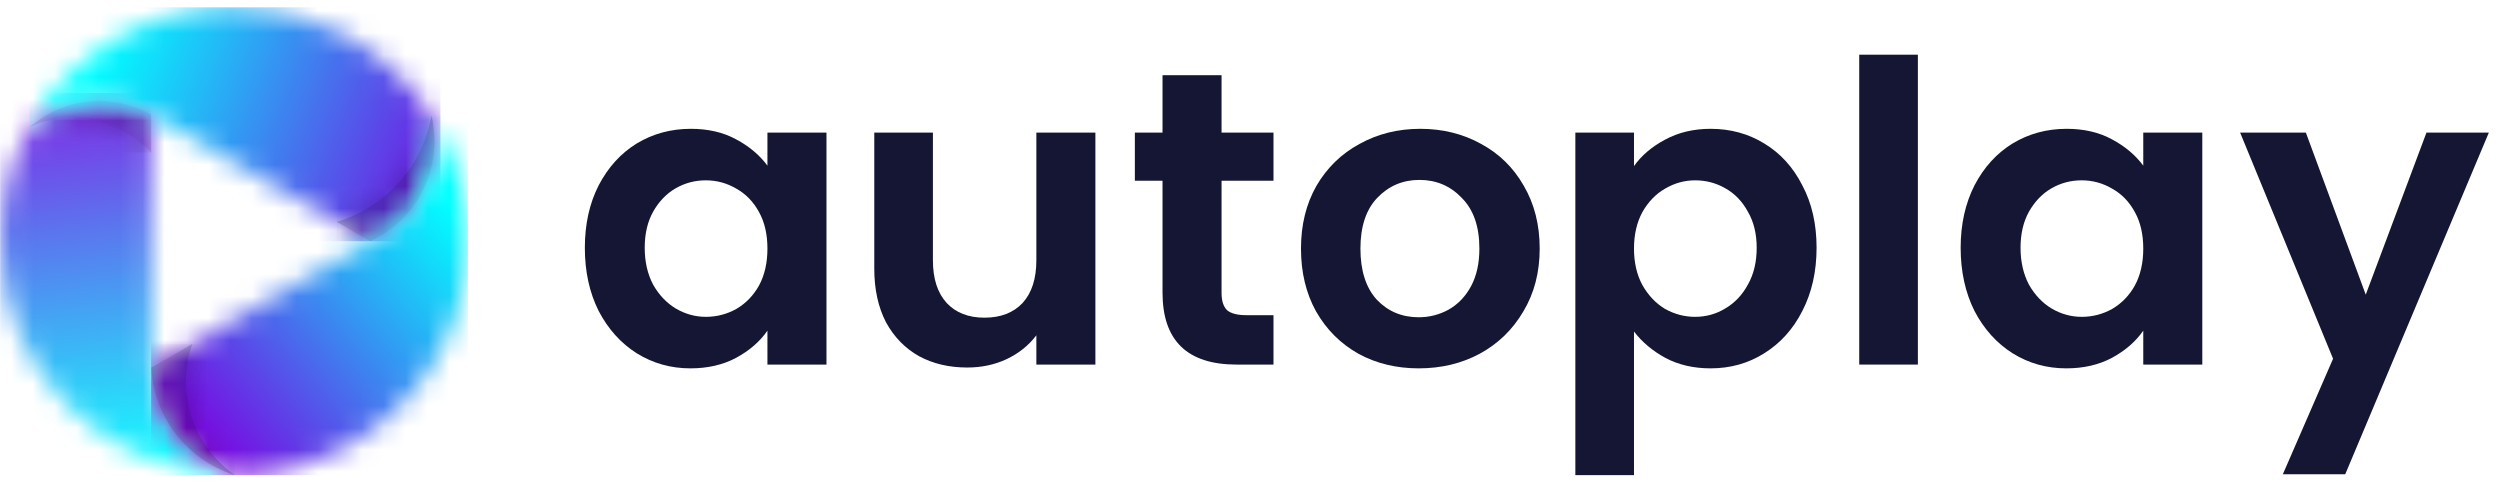
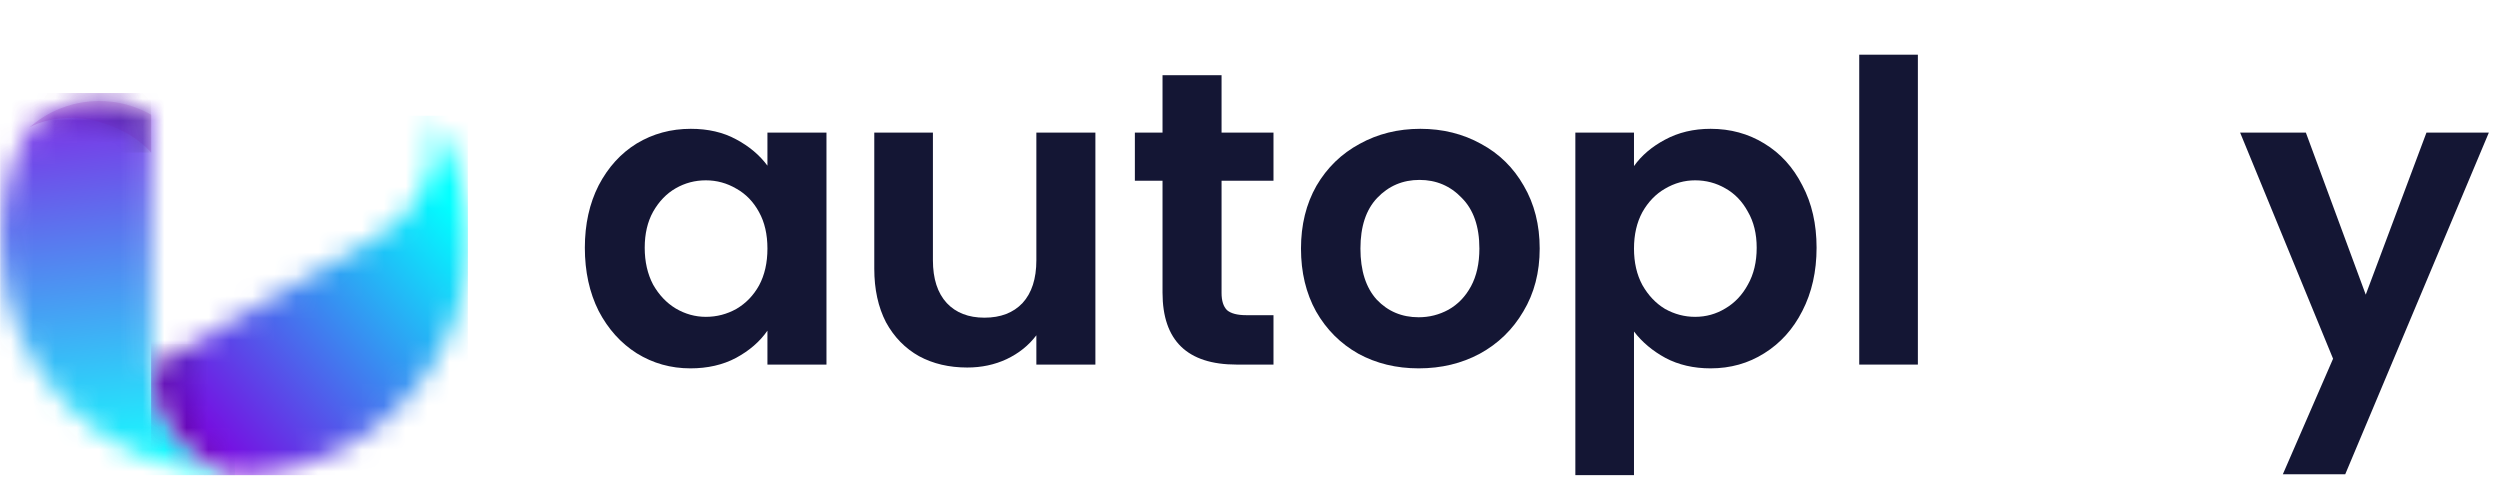
<svg xmlns="http://www.w3.org/2000/svg" width="114" height="23" viewBox="0 0 114 23" fill="none">
  <mask id="mask0_40000006_9044" style="mask-type:luminance" maskUnits="userSpaceOnUse" x="0" y="4" width="11" height="18">
    <path d="M6.896 11V5.232C5.156 4.243 2.983 4.438 1.448 5.724C1.418 5.749 1.388 5.775 1.359 5.801C0.498 7.339 0.008 9.112 0.008 11C0.008 16.891 4.783 21.667 10.675 21.667C10.687 21.667 10.7 21.667 10.713 21.667C10.701 21.663 10.688 21.659 10.676 21.655C8.525 20.966 7.022 19.022 6.896 16.768V11H6.896Z" fill="white" />
  </mask>
  <g mask="url(#mask0_40000006_9044)">
    <path opacity="0.91" d="M10.713 4.242H0.008V21.667H10.713V4.242Z" fill="url(#paint0_linear_40000006_9044)" />
  </g>
  <g opacity="0.2">
    <path fill-rule="evenodd" clip-rule="evenodd" d="M6.893 6.955V5.232C5.153 4.242 2.98 4.438 1.445 5.724C1.415 5.749 1.385 5.775 1.355 5.801C3.17 4.877 5.625 5.56 6.893 6.955Z" fill="#7D09AC" />
    <mask id="mask1_40000006_9044" style="mask-type:luminance" maskUnits="userSpaceOnUse" x="1" y="4" width="6" height="3">
      <path d="M6.889 6.955V5.232C5.149 4.242 2.976 4.438 1.441 5.723C1.411 5.749 1.381 5.775 1.352 5.801C3.166 4.877 5.621 5.56 6.889 6.955Z" fill="white" />
    </mask>
    <g mask="url(#mask1_40000006_9044)">
      <path d="M6.889 4.242H1.352V6.955H6.889V4.242Z" fill="black" />
    </g>
  </g>
  <mask id="mask2_40000006_9044" style="mask-type:luminance" maskUnits="userSpaceOnUse" x="1" y="0" width="19" height="11">
    <path d="M6.889 5.232L11.884 8.116L16.878 11C18.913 10.066 20.084 7.898 19.749 5.684C19.729 5.546 19.702 5.411 19.671 5.277C18.634 3.65 17.169 2.323 15.434 1.455C13.999 0.737 12.381 0.333 10.668 0.333C6.664 0.333 3.176 2.539 1.352 5.801C1.381 5.775 1.411 5.749 1.441 5.724C2.976 4.438 5.149 4.243 6.889 5.232Z" fill="white" />
  </mask>
  <g mask="url(#mask2_40000006_9044)">
-     <path d="M20.084 0.333H1.352V11H20.084V0.333Z" fill="url(#paint1_linear_40000006_9044)" />
-   </g>
+     </g>
  <g opacity="0.2">
-     <path fill-rule="evenodd" clip-rule="evenodd" d="M15.355 10.117L16.884 11C18.919 10.066 20.09 7.898 19.755 5.684C19.735 5.546 19.708 5.411 19.677 5.277C19.265 7.577 17.594 9.449 15.355 10.117Z" fill="black" />
    <mask id="mask3_40000006_9044" style="mask-type:luminance" maskUnits="userSpaceOnUse" x="15" y="5" width="5" height="6">
-       <path d="M15.352 10.117L16.881 11C18.916 10.066 20.087 7.898 19.752 5.684C19.731 5.546 19.704 5.411 19.673 5.277C19.261 7.577 17.59 9.449 15.352 10.117Z" fill="white" />
-     </mask>
+       </mask>
    <g mask="url(#mask3_40000006_9044)">
      <path d="M20.087 5.277H15.352V11H20.087V5.277Z" fill="black" />
    </g>
  </g>
  <mask id="mask4_40000006_9044" style="mask-type:luminance" maskUnits="userSpaceOnUse" x="6" y="5" width="16" height="17">
    <path d="M16.88 11L11.885 13.884L6.891 16.768C7.017 19.022 8.52 20.966 10.671 21.655C10.683 21.659 10.696 21.663 10.708 21.667C12.883 21.659 14.904 21.001 16.587 19.876C19.451 17.963 21.336 14.702 21.336 11C21.336 8.895 20.726 6.931 19.673 5.278C19.704 5.411 19.73 5.546 19.751 5.684C20.086 7.898 18.916 10.066 16.88 11" fill="white" />
  </mask>
  <g mask="url(#mask4_40000006_9044)">
    <path d="M21.336 5.277H6.891V21.667H21.336V5.277Z" fill="url(#paint2_linear_40000006_9044)" />
  </g>
  <g opacity="0.2">
-     <path fill-rule="evenodd" clip-rule="evenodd" d="M8.77 15.685L6.895 16.768C7.021 19.022 8.524 20.965 10.675 21.655C10.687 21.659 10.7 21.663 10.712 21.667C8.792 20.337 7.997 17.889 8.77 15.685Z" fill="black" />
    <mask id="mask5_40000006_9044" style="mask-type:luminance" maskUnits="userSpaceOnUse" x="6" y="15" width="5" height="7">
      <path d="M8.766 15.685L6.891 16.768C7.017 19.022 8.52 20.965 10.671 21.655C10.683 21.659 10.696 21.663 10.708 21.667C8.788 20.337 7.993 17.889 8.766 15.685Z" fill="white" />
    </mask>
    <g mask="url(#mask5_40000006_9044)">
      <path d="M10.708 15.685H6.891V21.667H10.708V15.685Z" fill="black" />
    </g>
  </g>
  <path d="M113.492 6.046L106.942 21.628H104.097L106.388 16.358L102.149 6.046H105.147L107.878 13.436L110.647 6.046H113.492Z" fill="#141634" />
-   <path d="M89.406 11.297C89.406 10.228 89.617 9.279 90.037 8.452C90.469 7.624 91.049 6.988 91.775 6.542C92.513 6.097 93.334 5.874 94.238 5.874C95.027 5.874 95.715 6.033 96.3 6.351C96.899 6.67 97.376 7.071 97.733 7.554V6.046H100.425V16.625H97.733V15.078C97.389 15.575 96.911 15.989 96.3 16.32C95.702 16.638 95.008 16.797 94.219 16.797C93.328 16.797 92.513 16.568 91.775 16.11C91.049 15.651 90.469 15.008 90.037 14.181C89.617 13.341 89.406 12.379 89.406 11.297ZM97.733 11.335C97.733 10.686 97.605 10.132 97.351 9.674C97.096 9.203 96.752 8.847 96.319 8.605C95.887 8.35 95.422 8.223 94.925 8.223C94.429 8.223 93.971 8.344 93.55 8.586C93.13 8.827 92.787 9.184 92.519 9.655C92.265 10.113 92.137 10.661 92.137 11.297C92.137 11.934 92.265 12.494 92.519 12.978C92.787 13.449 93.13 13.812 93.55 14.066C93.983 14.321 94.442 14.448 94.925 14.448C95.422 14.448 95.887 14.327 96.319 14.085C96.752 13.831 97.096 13.474 97.351 13.016C97.605 12.545 97.733 11.985 97.733 11.335Z" fill="#141634" />
  <path d="M87.455 2.494V16.625H84.781V2.494H87.455Z" fill="#141634" />
  <path d="M74.51 7.573C74.853 7.09 75.325 6.689 75.923 6.37C76.534 6.039 77.228 5.874 78.004 5.874C78.908 5.874 79.723 6.097 80.449 6.542C81.187 6.988 81.766 7.624 82.186 8.452C82.619 9.267 82.836 10.215 82.836 11.297C82.836 12.379 82.619 13.341 82.186 14.181C81.766 15.008 81.187 15.651 80.449 16.11C79.723 16.568 78.908 16.797 78.004 16.797C77.228 16.797 76.54 16.638 75.942 16.32C75.356 16.001 74.879 15.6 74.51 15.117V21.667H71.836V6.046H74.51V7.573ZM80.105 11.297C80.105 10.661 79.971 10.113 79.704 9.655C79.449 9.184 79.106 8.827 78.673 8.586C78.253 8.344 77.794 8.223 77.298 8.223C76.814 8.223 76.356 8.35 75.923 8.605C75.503 8.847 75.159 9.203 74.892 9.674C74.637 10.145 74.51 10.699 74.51 11.335C74.51 11.972 74.637 12.526 74.892 12.997C75.159 13.468 75.503 13.831 75.923 14.085C76.356 14.327 76.814 14.448 77.298 14.448C77.794 14.448 78.253 14.321 78.673 14.066C79.106 13.812 79.449 13.449 79.704 12.978C79.971 12.507 80.105 11.947 80.105 11.297Z" fill="#141634" />
  <path d="M64.691 16.797C63.672 16.797 62.756 16.574 61.941 16.129C61.126 15.67 60.483 15.027 60.012 14.2C59.554 13.373 59.325 12.418 59.325 11.335C59.325 10.253 59.56 9.299 60.031 8.471C60.515 7.644 61.171 7.007 61.998 6.561C62.826 6.103 63.749 5.874 64.767 5.874C65.786 5.874 66.709 6.103 67.536 6.561C68.364 7.007 69.013 7.644 69.484 8.471C69.968 9.299 70.21 10.253 70.21 11.335C70.21 12.418 69.962 13.373 69.465 14.2C68.981 15.027 68.319 15.67 67.479 16.129C66.651 16.574 65.722 16.797 64.691 16.797ZM64.691 14.467C65.175 14.467 65.627 14.353 66.047 14.124C66.48 13.882 66.823 13.525 67.078 13.054C67.332 12.583 67.46 12.01 67.46 11.335C67.46 10.33 67.192 9.56 66.658 9.025C66.136 8.477 65.493 8.204 64.729 8.204C63.965 8.204 63.322 8.477 62.8 9.025C62.291 9.56 62.036 10.33 62.036 11.335C62.036 12.341 62.285 13.118 62.781 13.665C63.29 14.2 63.927 14.467 64.691 14.467Z" fill="#141634" />
  <path d="M55.703 8.242V13.36C55.703 13.716 55.786 13.977 55.952 14.143C56.13 14.295 56.422 14.372 56.83 14.372H58.071V16.625H56.391C54.137 16.625 53.011 15.53 53.011 13.341V8.242H51.75V6.046H53.011V3.429H55.703V6.046H58.071V8.242H55.703Z" fill="#141634" />
  <path d="M49.95 6.046V16.625H47.258V15.289C46.914 15.747 46.462 16.11 45.902 16.377C45.355 16.632 44.756 16.759 44.107 16.759C43.279 16.759 42.547 16.587 41.911 16.243C41.274 15.887 40.771 15.371 40.402 14.697C40.046 14.009 39.867 13.194 39.867 12.252V6.046H42.541V11.87C42.541 12.71 42.751 13.36 43.171 13.818C43.591 14.264 44.164 14.486 44.89 14.486C45.628 14.486 46.208 14.264 46.628 13.818C47.048 13.36 47.258 12.71 47.258 11.87V6.046H49.95Z" fill="#141634" />
  <path d="M26.669 11.297C26.669 10.228 26.878 9.279 27.299 8.452C27.732 7.624 28.311 6.988 29.036 6.542C29.775 6.097 30.596 5.874 31.5 5.874C32.289 5.874 32.977 6.033 33.562 6.351C34.161 6.67 34.638 7.071 34.995 7.554V6.046H37.687V16.625H34.995V15.078C34.651 15.575 34.173 15.989 33.562 16.32C32.964 16.638 32.27 16.797 31.481 16.797C30.59 16.797 29.775 16.568 29.036 16.11C28.311 15.651 27.732 15.008 27.299 14.181C26.878 13.341 26.669 12.379 26.669 11.297ZM34.995 11.335C34.995 10.686 34.867 10.132 34.613 9.674C34.358 9.203 34.014 8.847 33.581 8.605C33.148 8.35 32.684 8.223 32.187 8.223C31.691 8.223 31.233 8.344 30.812 8.586C30.392 8.827 30.049 9.184 29.781 9.655C29.527 10.113 29.399 10.661 29.399 11.297C29.399 11.934 29.527 12.494 29.781 12.978C30.049 13.449 30.392 13.812 30.812 14.066C31.245 14.321 31.704 14.448 32.187 14.448C32.684 14.448 33.148 14.327 33.581 14.085C34.014 13.831 34.358 13.474 34.613 13.016C34.867 12.545 34.995 11.985 34.995 11.335Z" fill="#141634" />
  <defs>
    <linearGradient id="paint0_linear_40000006_9044" x1="6.306" y1="21.396" x2="3.999" y2="2.786" gradientUnits="userSpaceOnUse">
      <stop stop-color="#00FFFF" />
      <stop offset="1" stop-color="#7E00E0" />
    </linearGradient>
    <linearGradient id="paint1_linear_40000006_9044" x1="4.496" y1="2.425" x2="21.38" y2="9.274" gradientUnits="userSpaceOnUse">
      <stop stop-color="#00FFFF" />
      <stop offset="1" stop-color="#7E00E0" />
    </linearGradient>
    <linearGradient id="paint2_linear_40000006_9044" x1="21.335" y1="10.288" x2="9.189" y2="20.743" gradientUnits="userSpaceOnUse">
      <stop stop-color="#00FFFF" />
      <stop offset="1" stop-color="#7E00E0" />
    </linearGradient>
  </defs>
</svg>